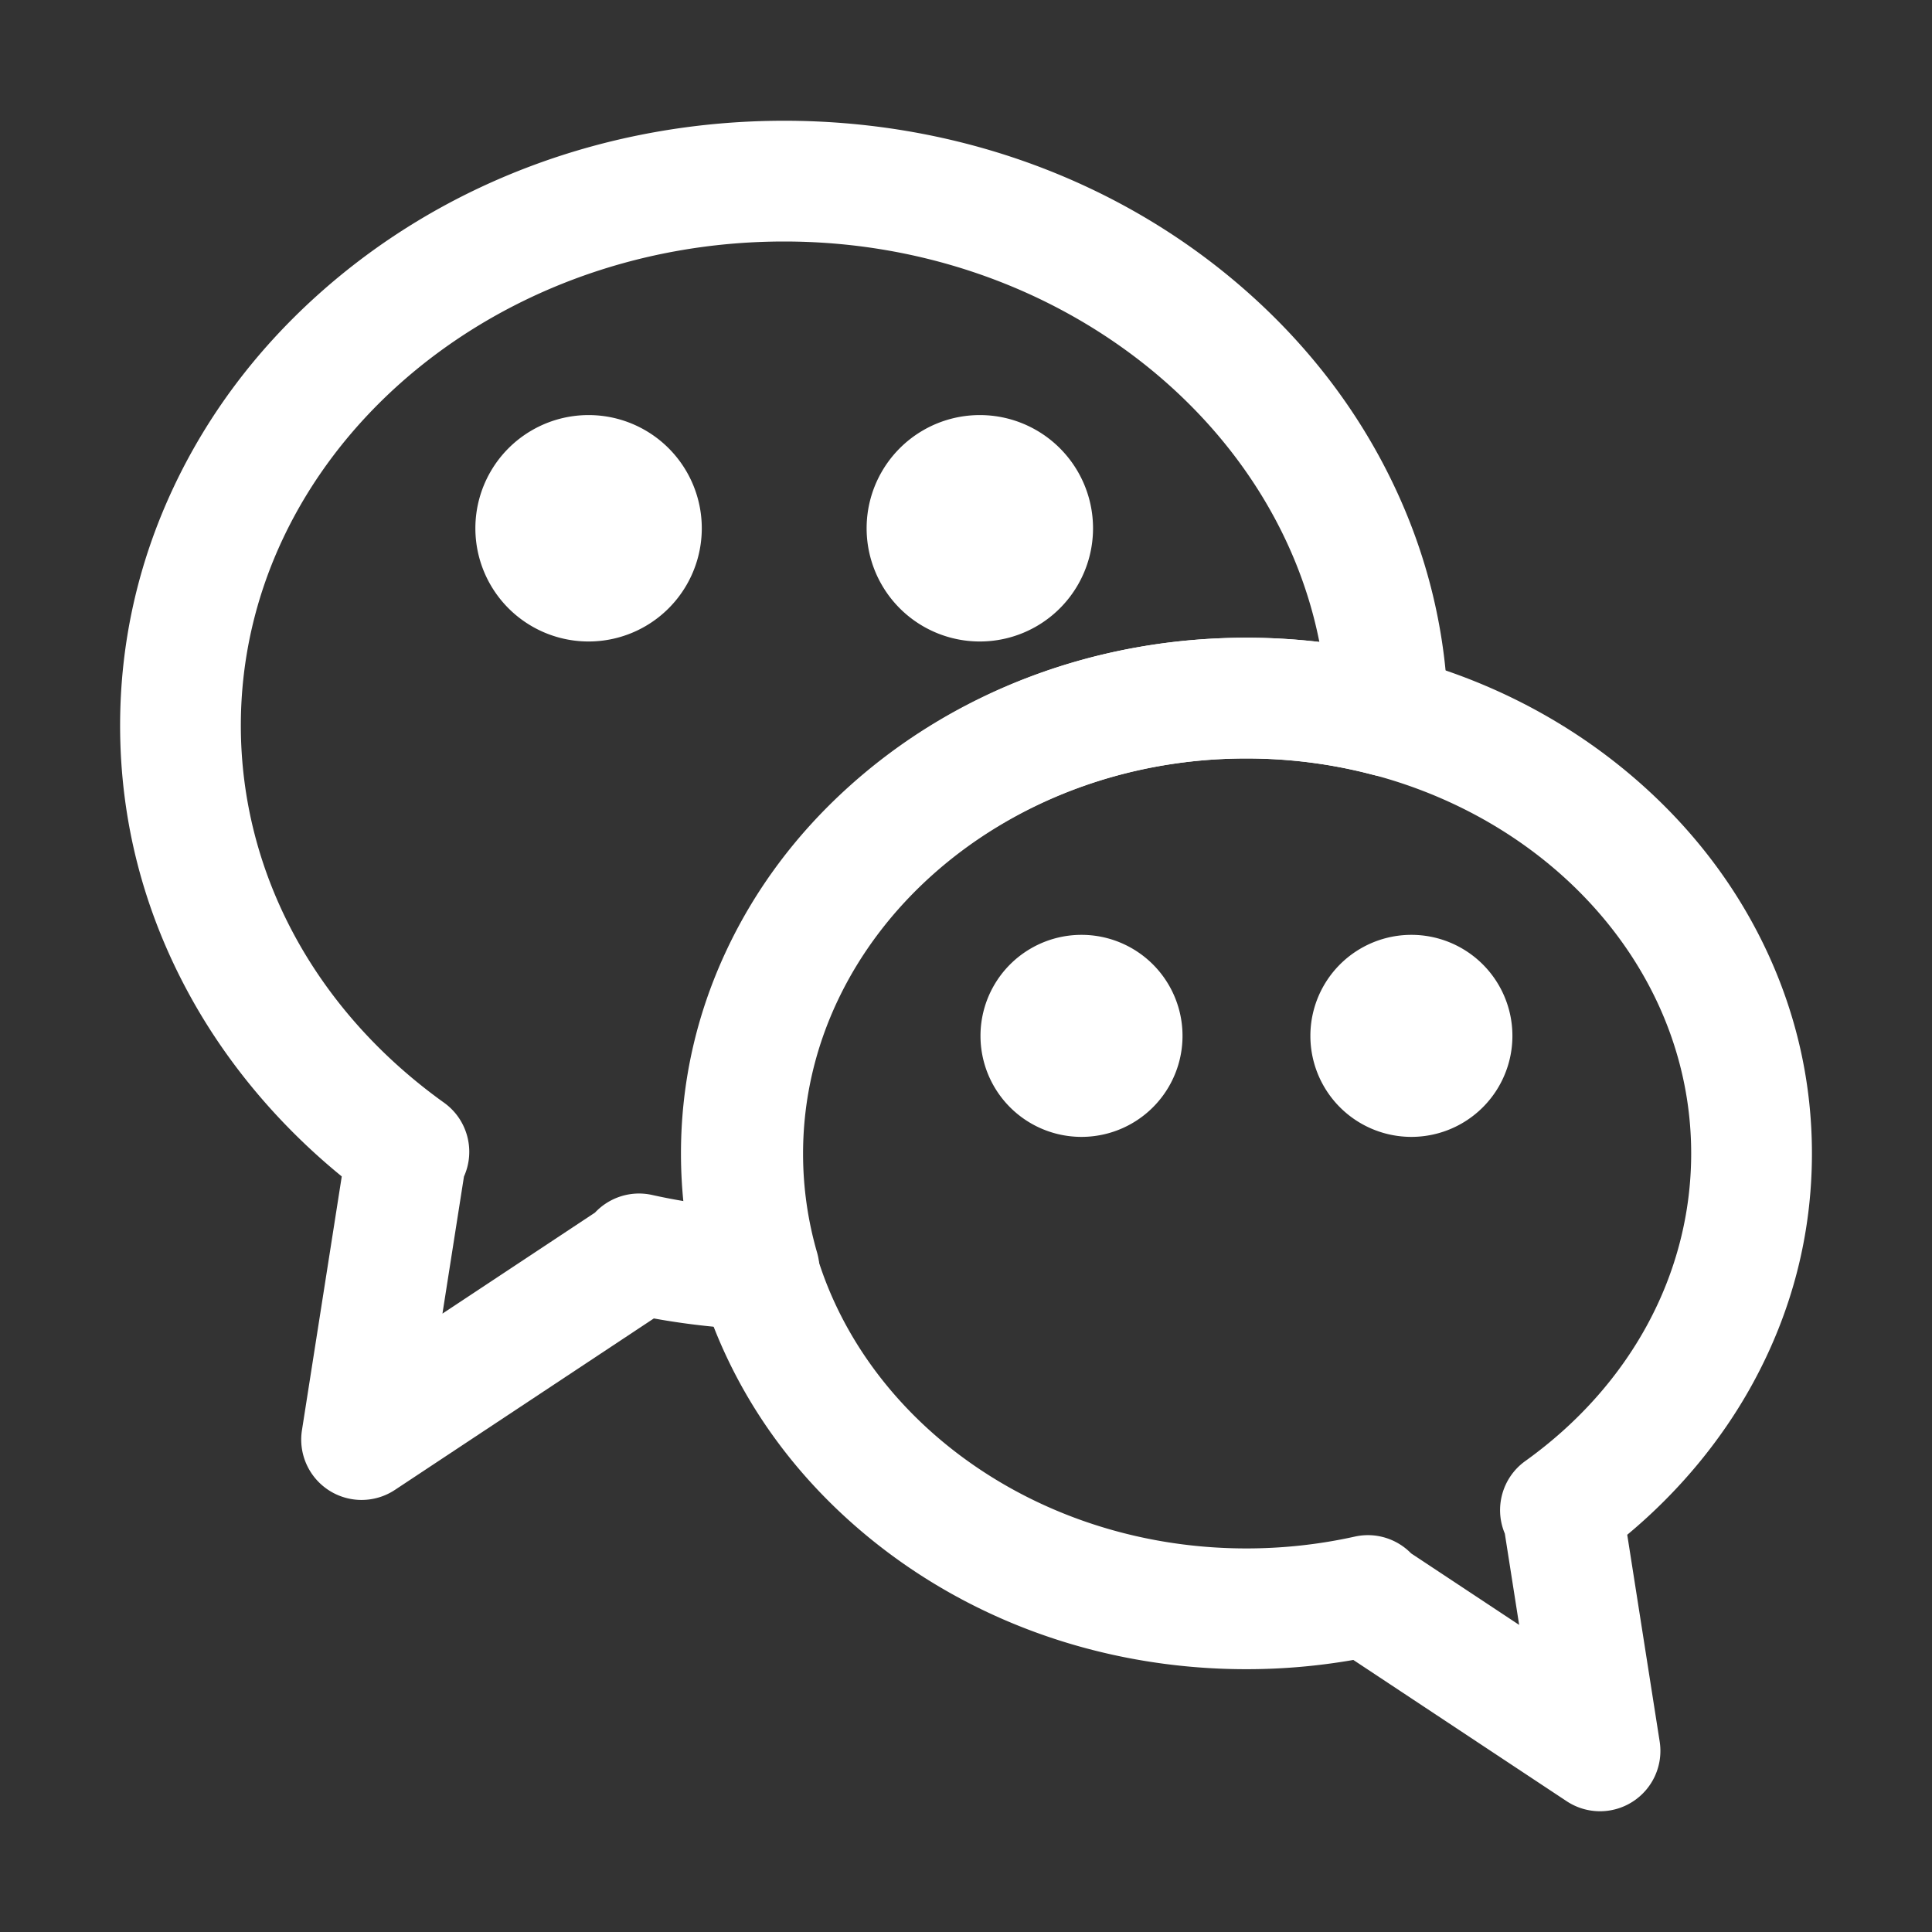
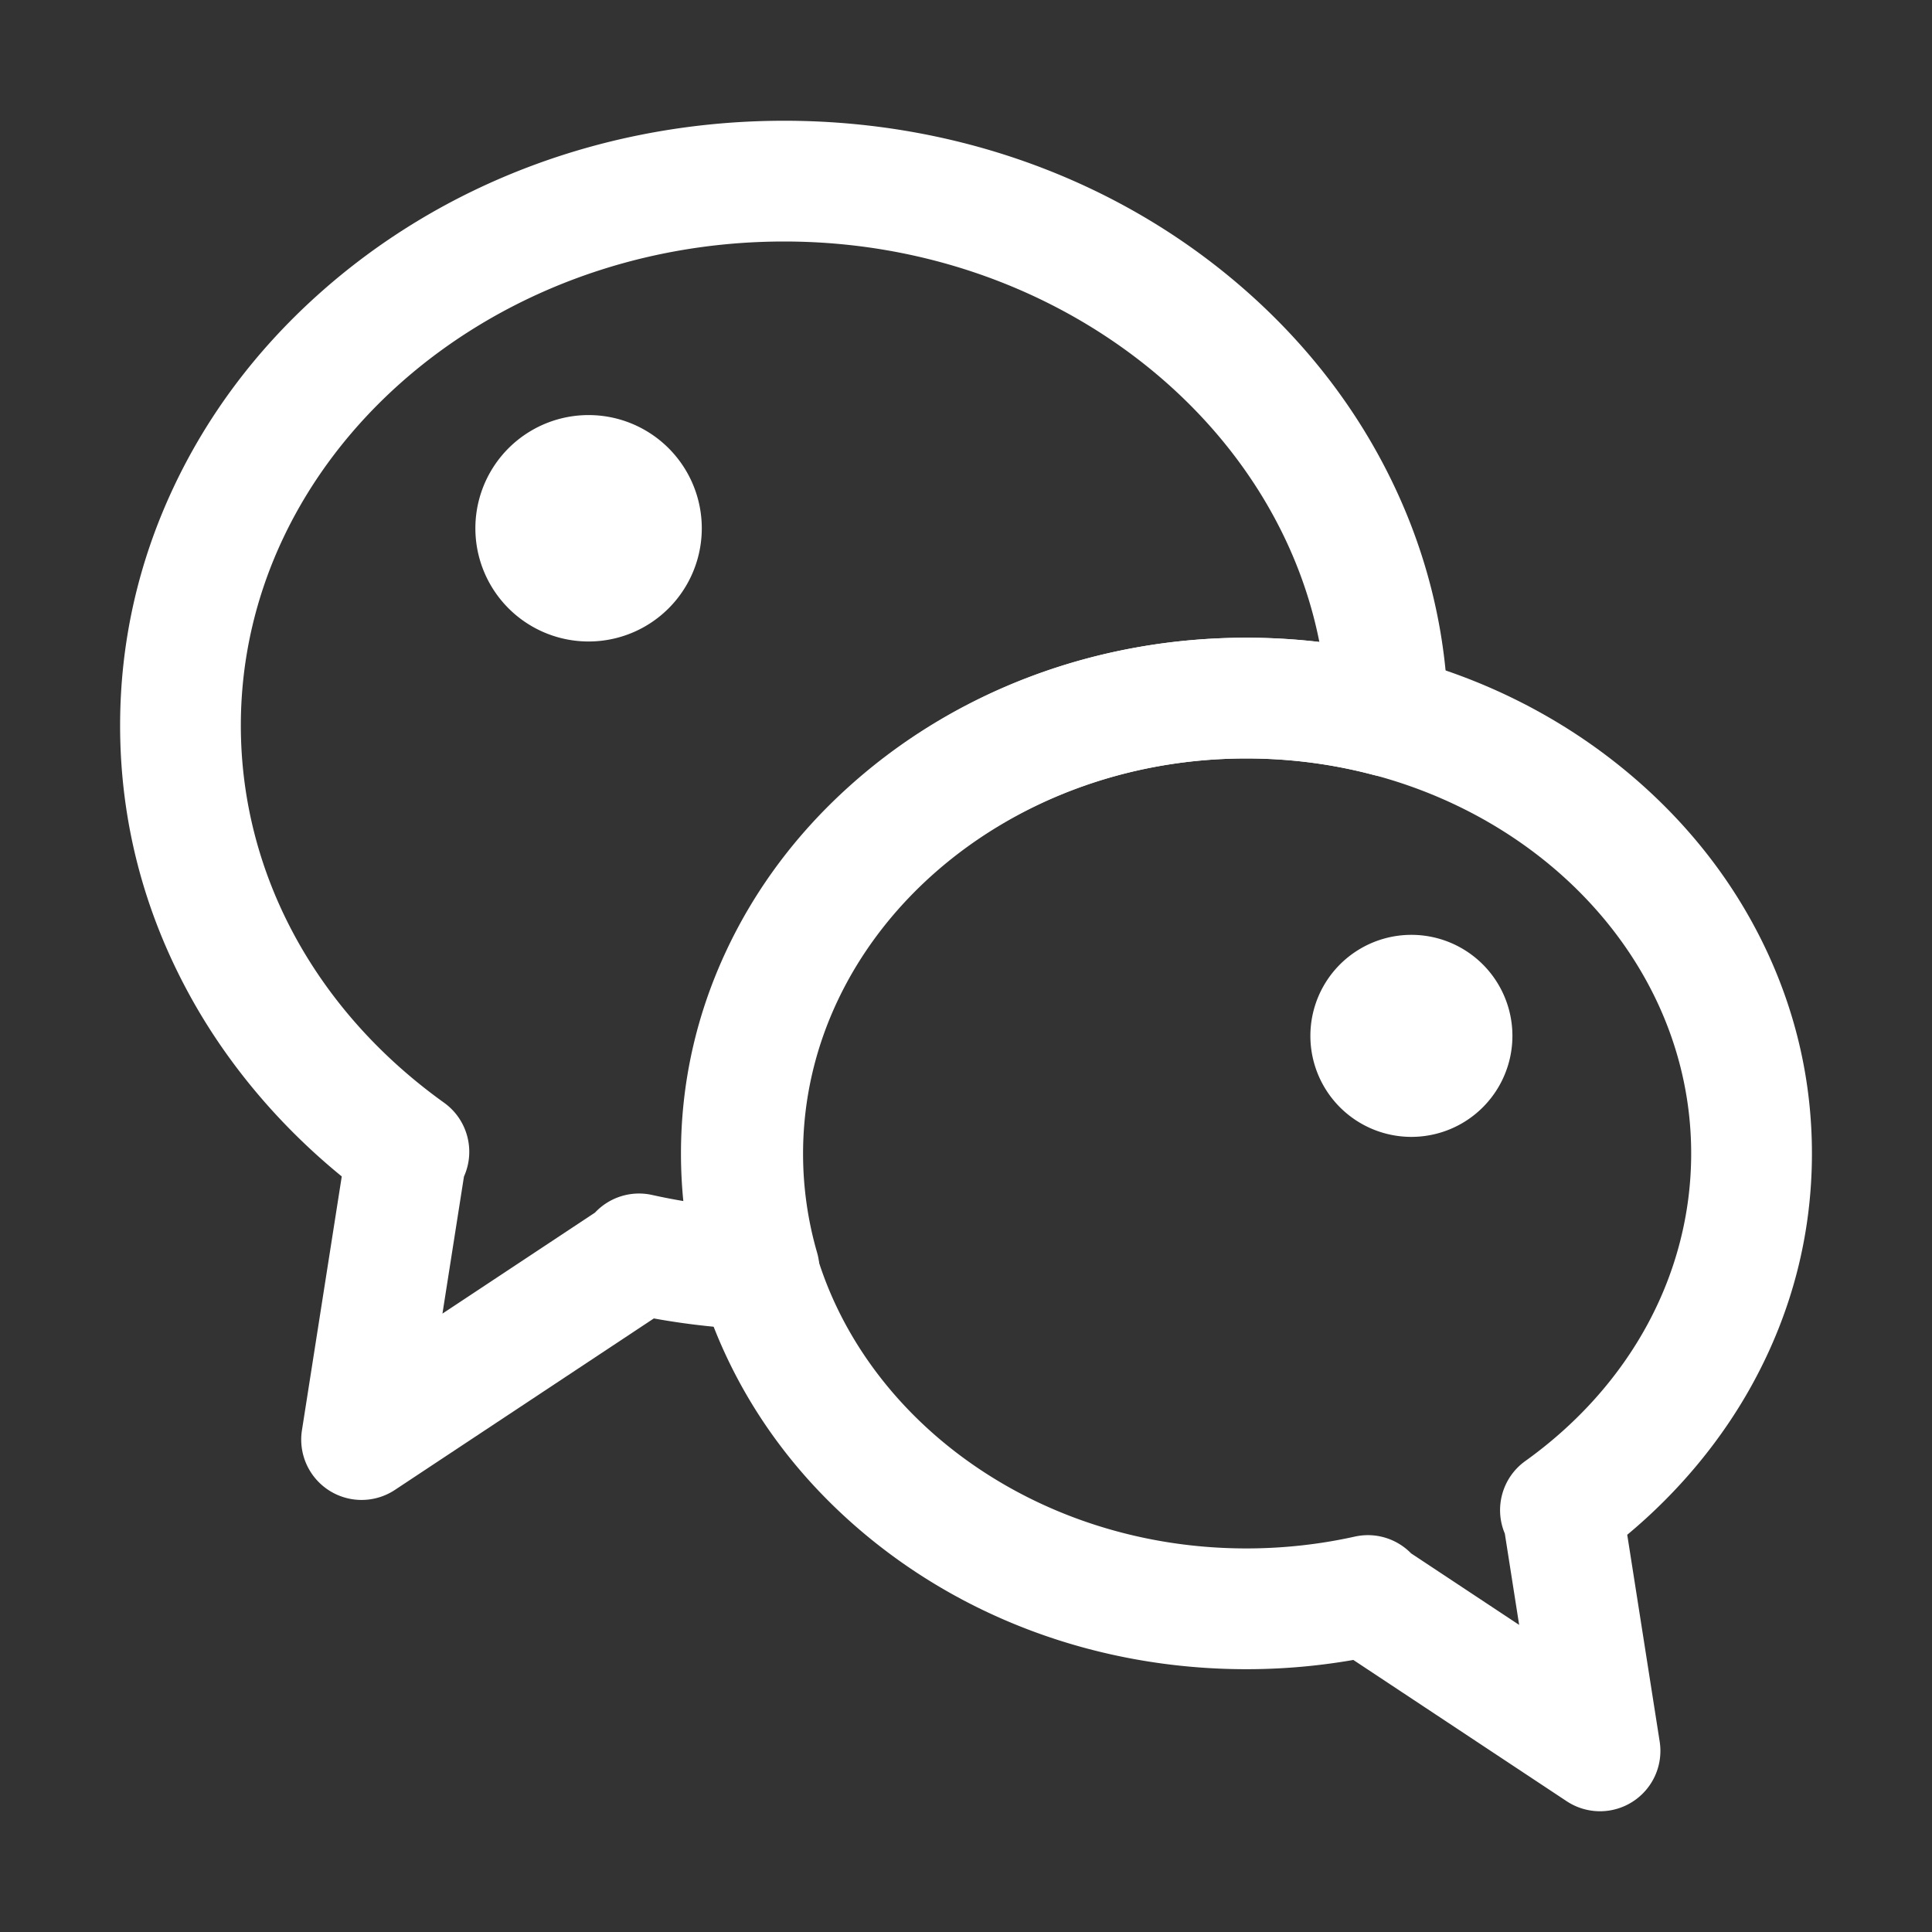
<svg xmlns="http://www.w3.org/2000/svg" t="1716965381244" class="icon" viewBox="0 0 1024 1024" version="1.1" p-id="3190" width="25" height="25">
  <rect x="0" y="0" width="1024" height="1024" fill="#333333" stroke="none" />
  <path d="M311.96 280m-60 0a60 60 0 1 0 120 0 60 60 0 1 0-120 0Z" p-id="3191" data-spm-anchor-id="a313x.search_index.0.i26.59253a81kFVA0b" class="selected" fill="#ffffff" />
-   <path d="M519.33 280m-60 0a60 60 0 1 0 120 0 60 60 0 1 0-120 0Z" p-id="3192" data-spm-anchor-id="a313x.search_index.0.i25.59253a81kFVA0b" class="selected" fill="#ffffff" />
  <path d="M848.04 960c-6.16 0-12.31-1.77-17.67-5.32L717.3 879.81c-18.63 3.25-37.63 4.9-56.66 4.9-79.44 0-154.27-28.03-210.72-78.92-27.77-25.04-49.61-54.27-64.92-86.89-15.97-34.04-24.07-70.22-24.07-107.54s8.1-73.5 24.07-107.54c15.3-32.62 37.14-61.86 64.92-86.89C506.37 366.03 581.21 338 660.65 338s154.27 28.03 210.72 78.92c27.77 25.04 49.61 54.27 64.92 86.89 15.97 34.04 24.07 70.22 24.07 107.54 0 42.88-10.58 83.93-31.43 122.03-16.43 30.01-39.18 57.37-66.46 80.08l17.19 109.58a31.983 31.983 0 0 1-14.33 31.89 31.996 31.996 0 0 1-17.29 5.07zM747.92 823.32l57.26 37.91-7.59-48.39c-5.76-13.61-1.44-29.65 10.85-38.46 55.88-40.04 87.92-99.46 87.92-163.03C896.35 495.92 790.62 402 660.65 402s-235.71 93.92-235.71 209.35S530.68 820.7 660.65 820.7c19.38 0 38.7-2.11 57.41-6.27 11.15-2.48 22.34 1.19 29.86 8.89z" p-id="3193" data-spm-anchor-id="a313x.search_index.0.i22.59253a81kFVA0b" class="selected" fill="#ffffff" />
  <path d="M748.07 549.03m-53.54 0a53.54 53.54 0 1 0 107.08 0 53.54 53.54 0 1 0-107.08 0Z" p-id="3194" data-spm-anchor-id="a313x.search_index.0.i24.59253a81kFVA0b" class="selected" fill="#ffffff" />
-   <path d="M573.22 549.03m-53.54 0a53.54 53.54 0 1 0 107.08 0 53.54 53.54 0 1 0-107.08 0Z" p-id="3195" data-spm-anchor-id="a313x.search_index.0.i23.59253a81kFVA0b" class="selected" fill="#ffffff" />
  <path d="M191.65 795a31.993 31.993 0 0 1-31.61-36.96l21.1-134.51c-33.21-27.07-60.88-59.99-80.68-96.17-24.42-44.61-36.8-92.67-36.8-142.86 0-43.68 9.48-86.04 28.18-125.89 17.94-38.24 43.55-72.51 76.12-101.88C234.27 96.93 322.24 64 415.65 64c92.38 0 179.65 32.31 245.73 90.99 32.45 28.81 58.16 62.49 76.39 100.11 18.99 39.17 29.01 80.88 29.8 123.97a32.027 32.027 0 0 1-12.24 25.76 32.019 32.019 0 0 1-27.93 5.77c-21.61-5.7-44.07-8.6-66.76-8.6-129.58 0-235 93.98-235 209.5 0 17.72 2.5 35.34 7.42 52.36 2.85 9.86 0.79 20.5-5.53 28.59a31.978 31.978 0 0 1-26.4 12.27c-18.33-0.68-36.63-2.67-54.58-5.92l-137.24 90.88a31.997 31.997 0 0 1-17.66 5.32z m54.26-171.41l-11.4 72.65 80.85-53.53c7.52-8.02 18.94-11.88 30.31-9.35 5.7 1.27 11.45 2.38 17.24 3.34-0.84-8.36-1.26-16.76-1.26-25.19 0-37.32 8.07-73.51 24-107.56 15.26-32.64 37.04-61.89 64.74-86.94 56.32-50.94 131-79 210.26-79 12.96 0 25.87 0.76 38.65 2.27C675.52 220.12 556.6 128 415.65 128c-158.8 0-288 115.07-288 256.5 0 78.03 39.26 150.92 107.71 199.96 12.48 8.95 16.74 25.38 10.55 39.13z" p-id="3196" data-spm-anchor-id="a313x.search_index.0.i27.59253a81kFVA0b" class="selected" fill="#ffffff" />
</svg>